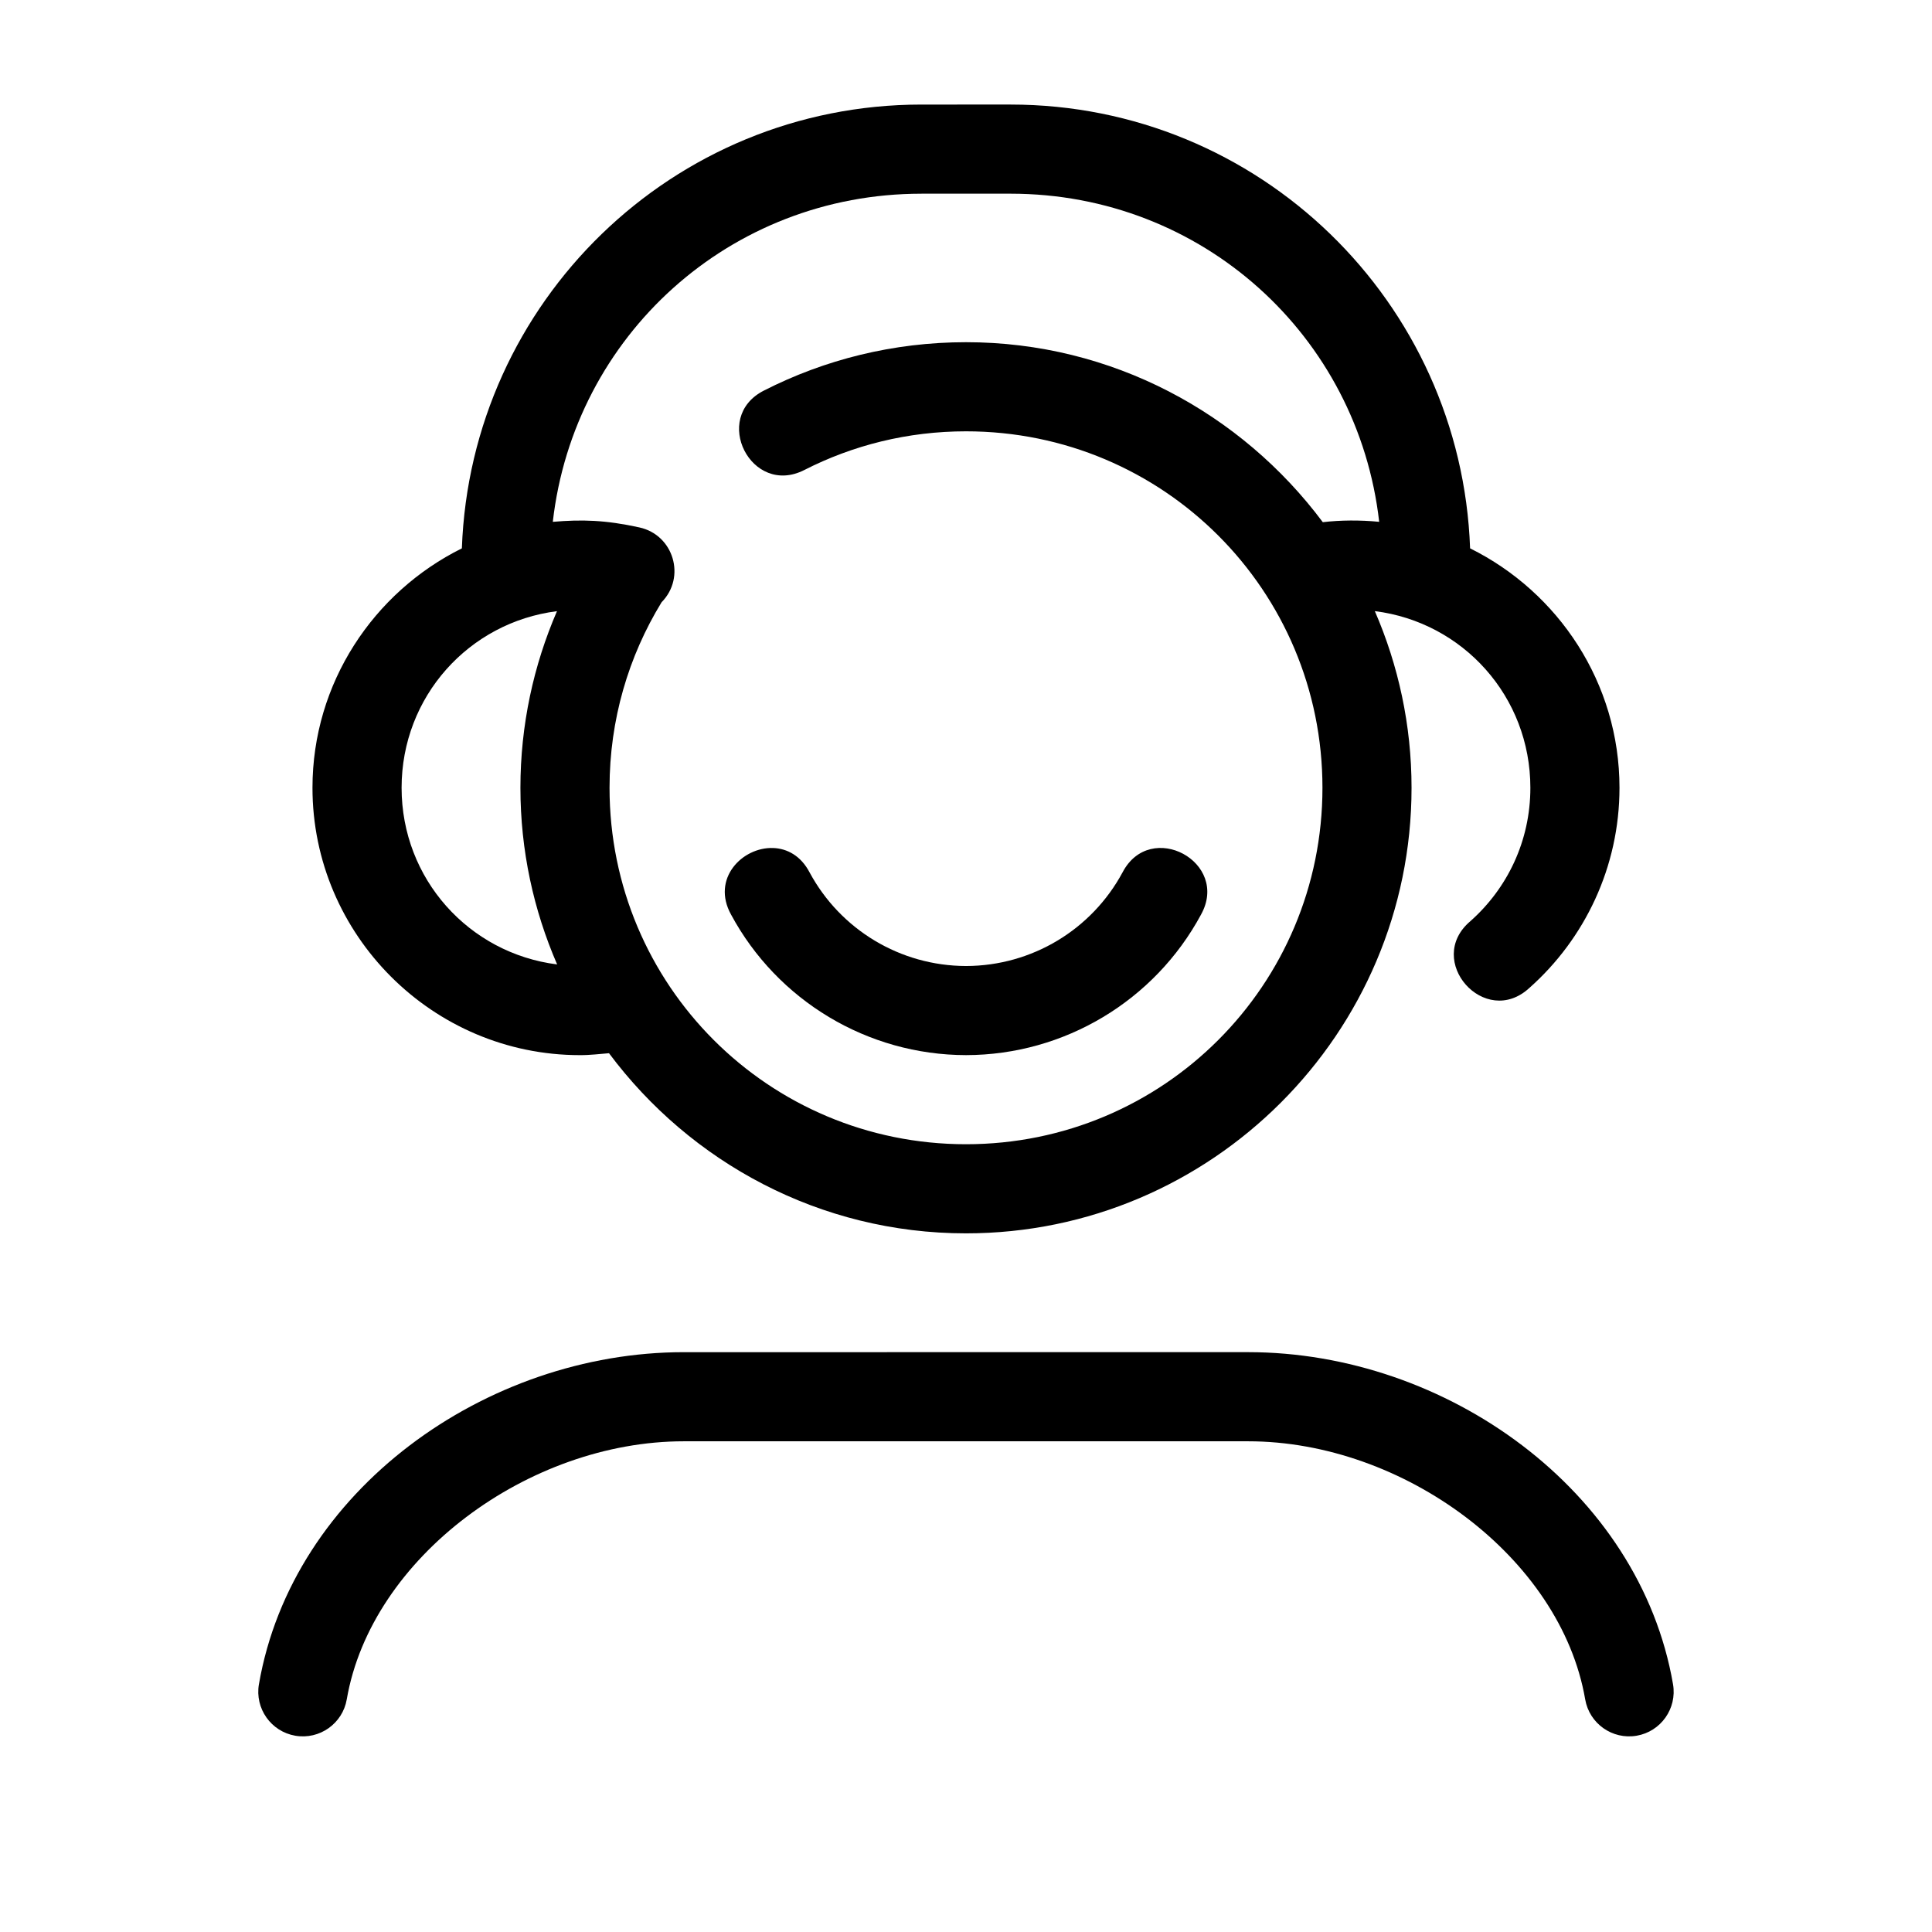
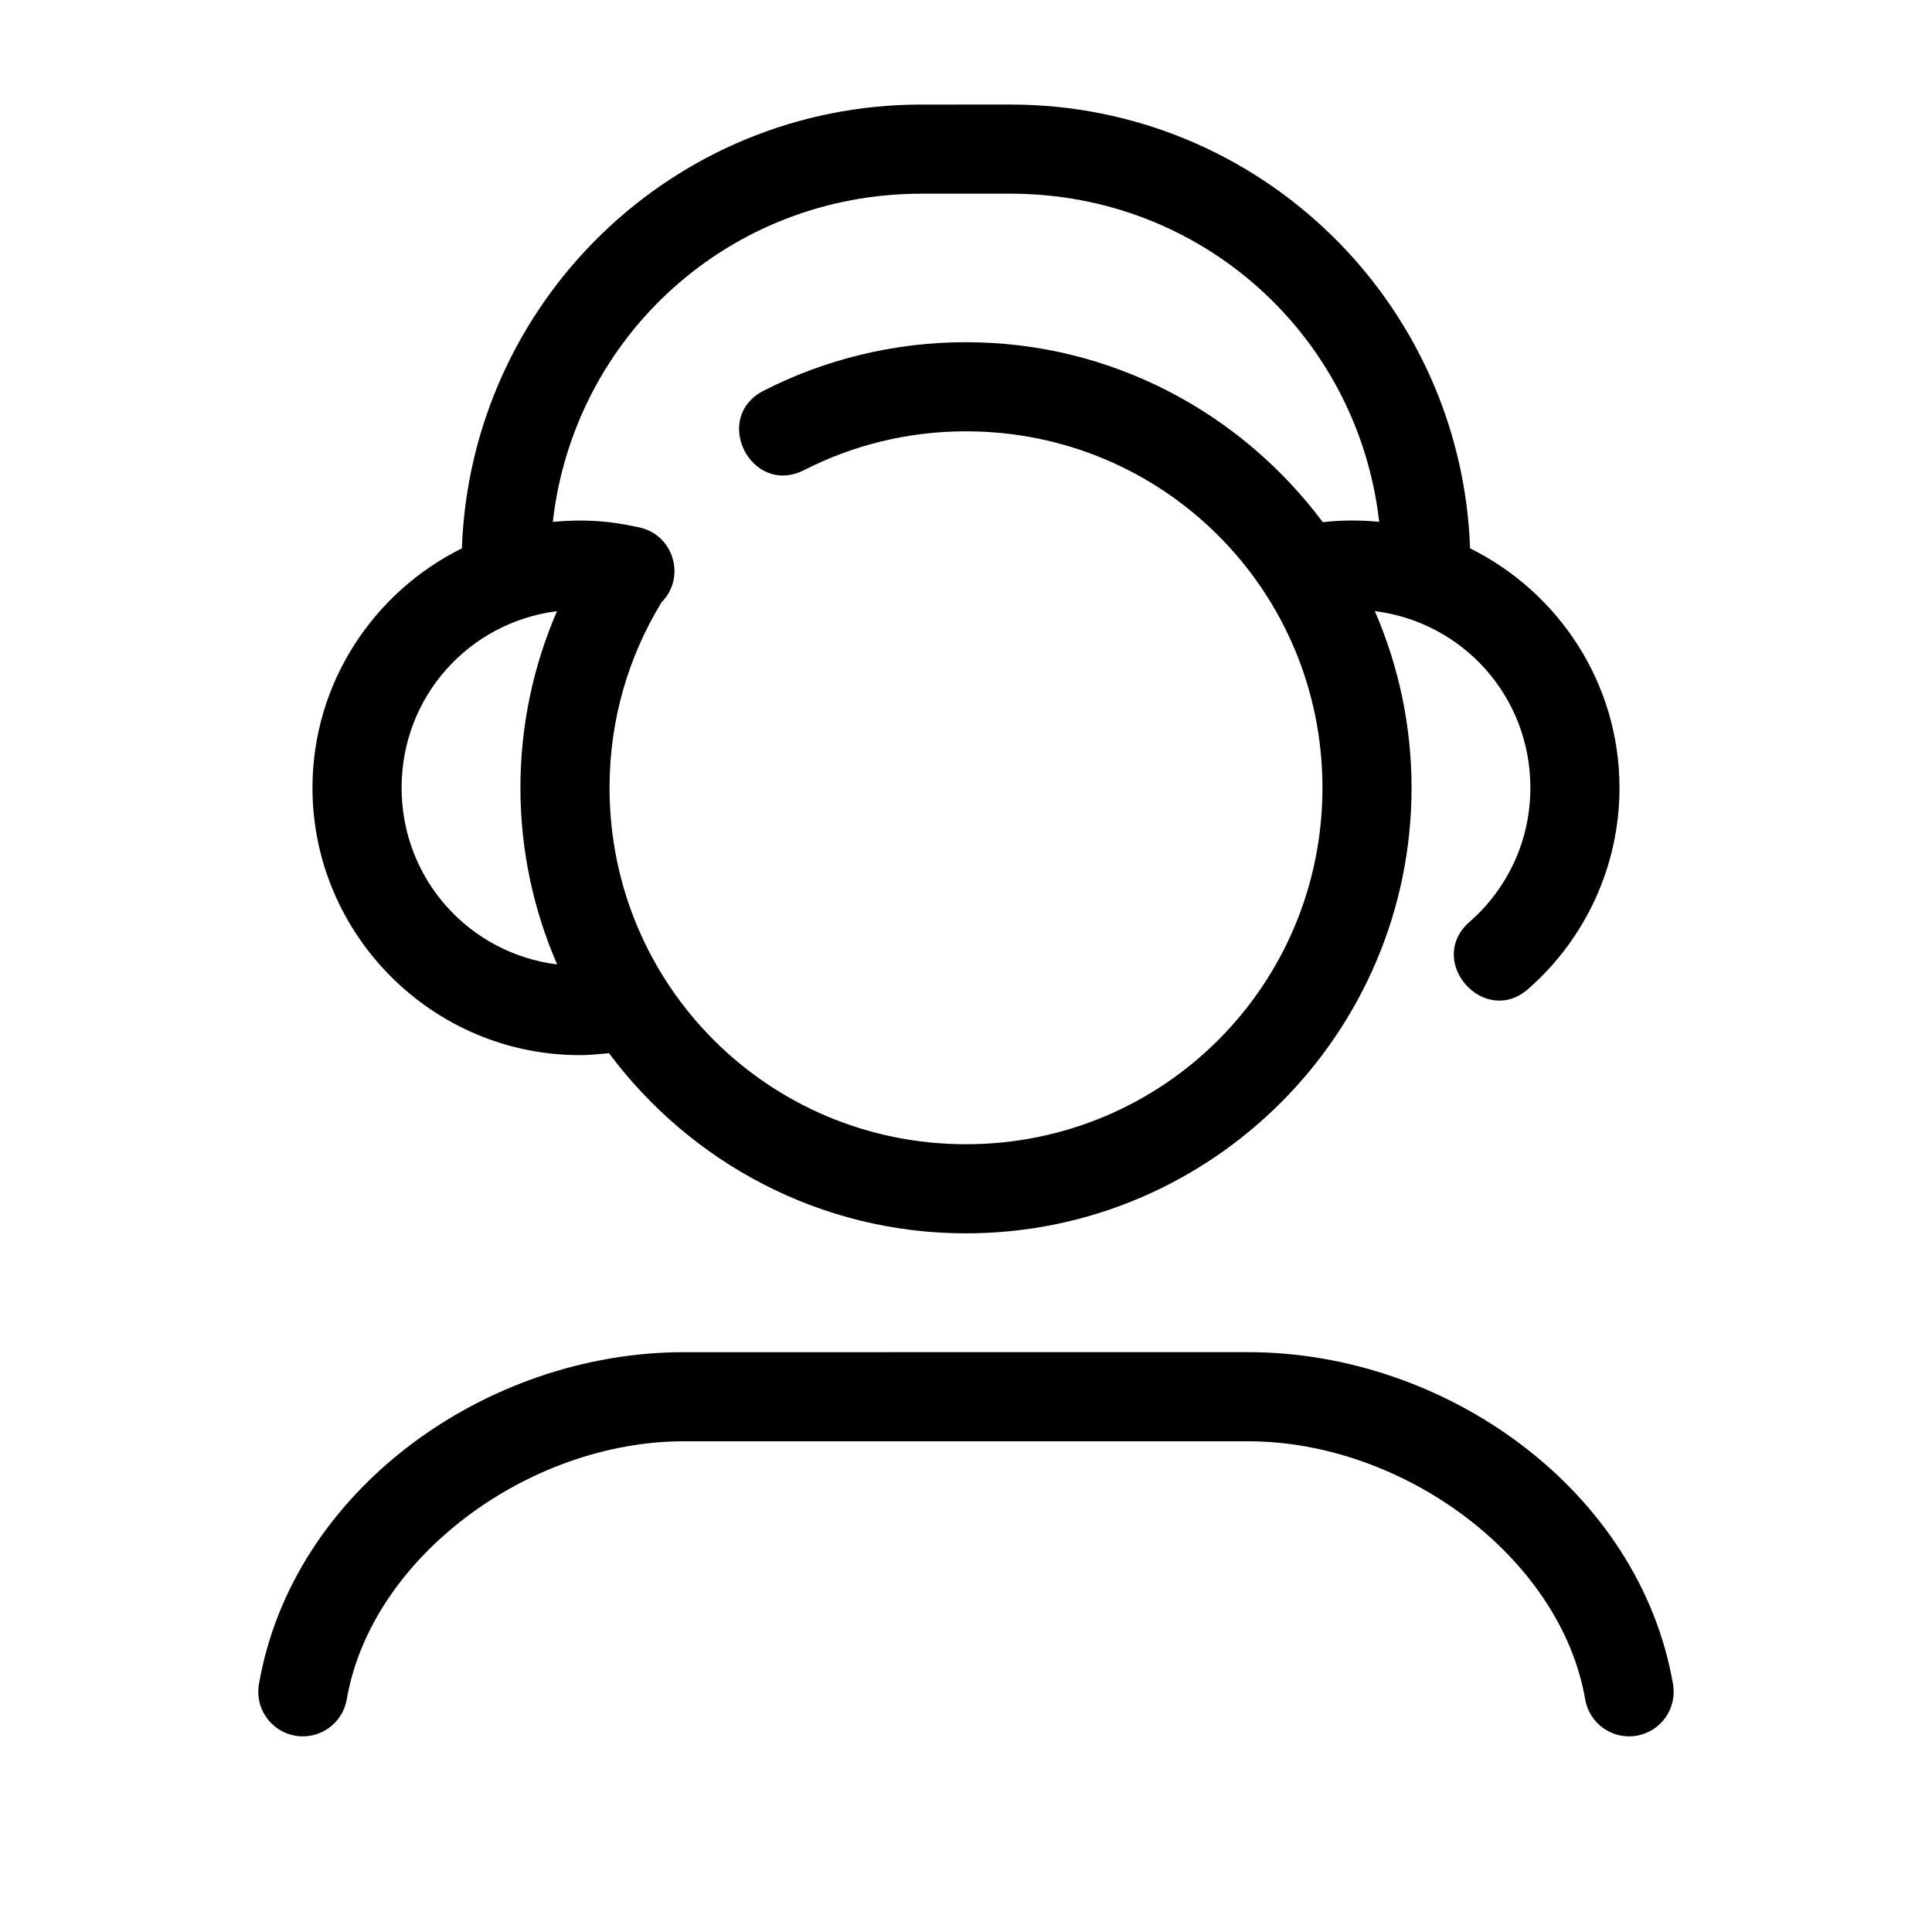
<svg xmlns="http://www.w3.org/2000/svg" fill="#000000" width="800px" height="800px" version="1.1" viewBox="144 144 512 512">
  <g>
    <path d="m325.21 502.34c-52.449 0-103.74 36.59-112.59 88.008l-0.004-0.004c-1.102 6.43 3.215 12.535 9.641 13.641 6.43 1.102 12.535-3.215 13.641-9.641 6.481-37.641 48.195-68.387 89.312-68.387h149.57c41.117 0 82.832 30.75 89.312 68.387 1.102 6.426 7.207 10.742 13.637 9.641 6.426-1.105 10.742-7.211 9.641-13.641-8.855-51.414-60.145-88.008-112.59-88.008z" />
    <path d="m388.19 171.71c-65.902 0-119.44 52.273-121.79 117.61-23.387 11.602-39.59 35.684-39.59 63.453 0 38.988 31.859 70.848 70.848 70.848 2.695 0.02 5.434-0.332 7.734-0.508 21.551 28.898 55.891 47.738 94.602 47.738 65.074 0 118.08-53.008 118.08-118.08 0-16.625-3.496-32.449-9.73-46.816 23.348 2.926 41.219 22.633 41.219 46.816 0 14.137-6.133 26.684-15.898 35.348-12.289 10.41 3.863 28.621 15.668 17.664 14.613-12.965 23.848-31.996 23.848-53.012 0-27.77-16.203-51.852-39.59-63.453-2.344-65.328-55.883-117.61-121.79-117.61zm0 23.617h23.617c50.836 0 92.09 37.73 97.691 86.961-5.031-0.492-10.254-0.457-14.945 0.094-21.555-28.871-55.867-47.695-94.555-47.695-19.242 0-37.484 4.621-53.566 12.824-14.031 7.144-3.316 28.191 10.715 21.047 12.855-6.555 27.383-10.254 42.852-10.254 52.312 0 94.465 42.152 94.465 94.465s-42.152 94.465-94.465 94.465-94.465-42.152-94.465-94.465c0-18.066 5.039-34.844 13.793-49.168 6.539-6.629 3.195-17.859-5.902-19.832-8.926-1.965-15.223-2.133-22.926-1.477 5.602-49.23 46.855-86.961 97.691-86.961zm-96.586 110.64c-6.211 14.367-9.688 30.199-9.688 46.801 0 16.625 3.496 32.449 9.73 46.816-23.34-2.934-41.219-22.637-41.219-46.816 0-24.168 17.848-43.855 41.176-46.801z" />
-     <path d="m348.89 368.73c-8.129-0.289-16.469 8.094-11.133 17.68 12.262 22.746 36.125 37.172 62.254 37.207 26.129-0.035 49.988-14.461 62.254-37.207 7.762-13.945-13.402-25.355-20.785-11.207-8.172 15.16-24.012 24.766-41.465 24.801-17.453-0.035-33.293-9.641-41.465-24.801-2.309-4.422-5.961-6.34-9.656-6.473z" />
  </g>
</svg>